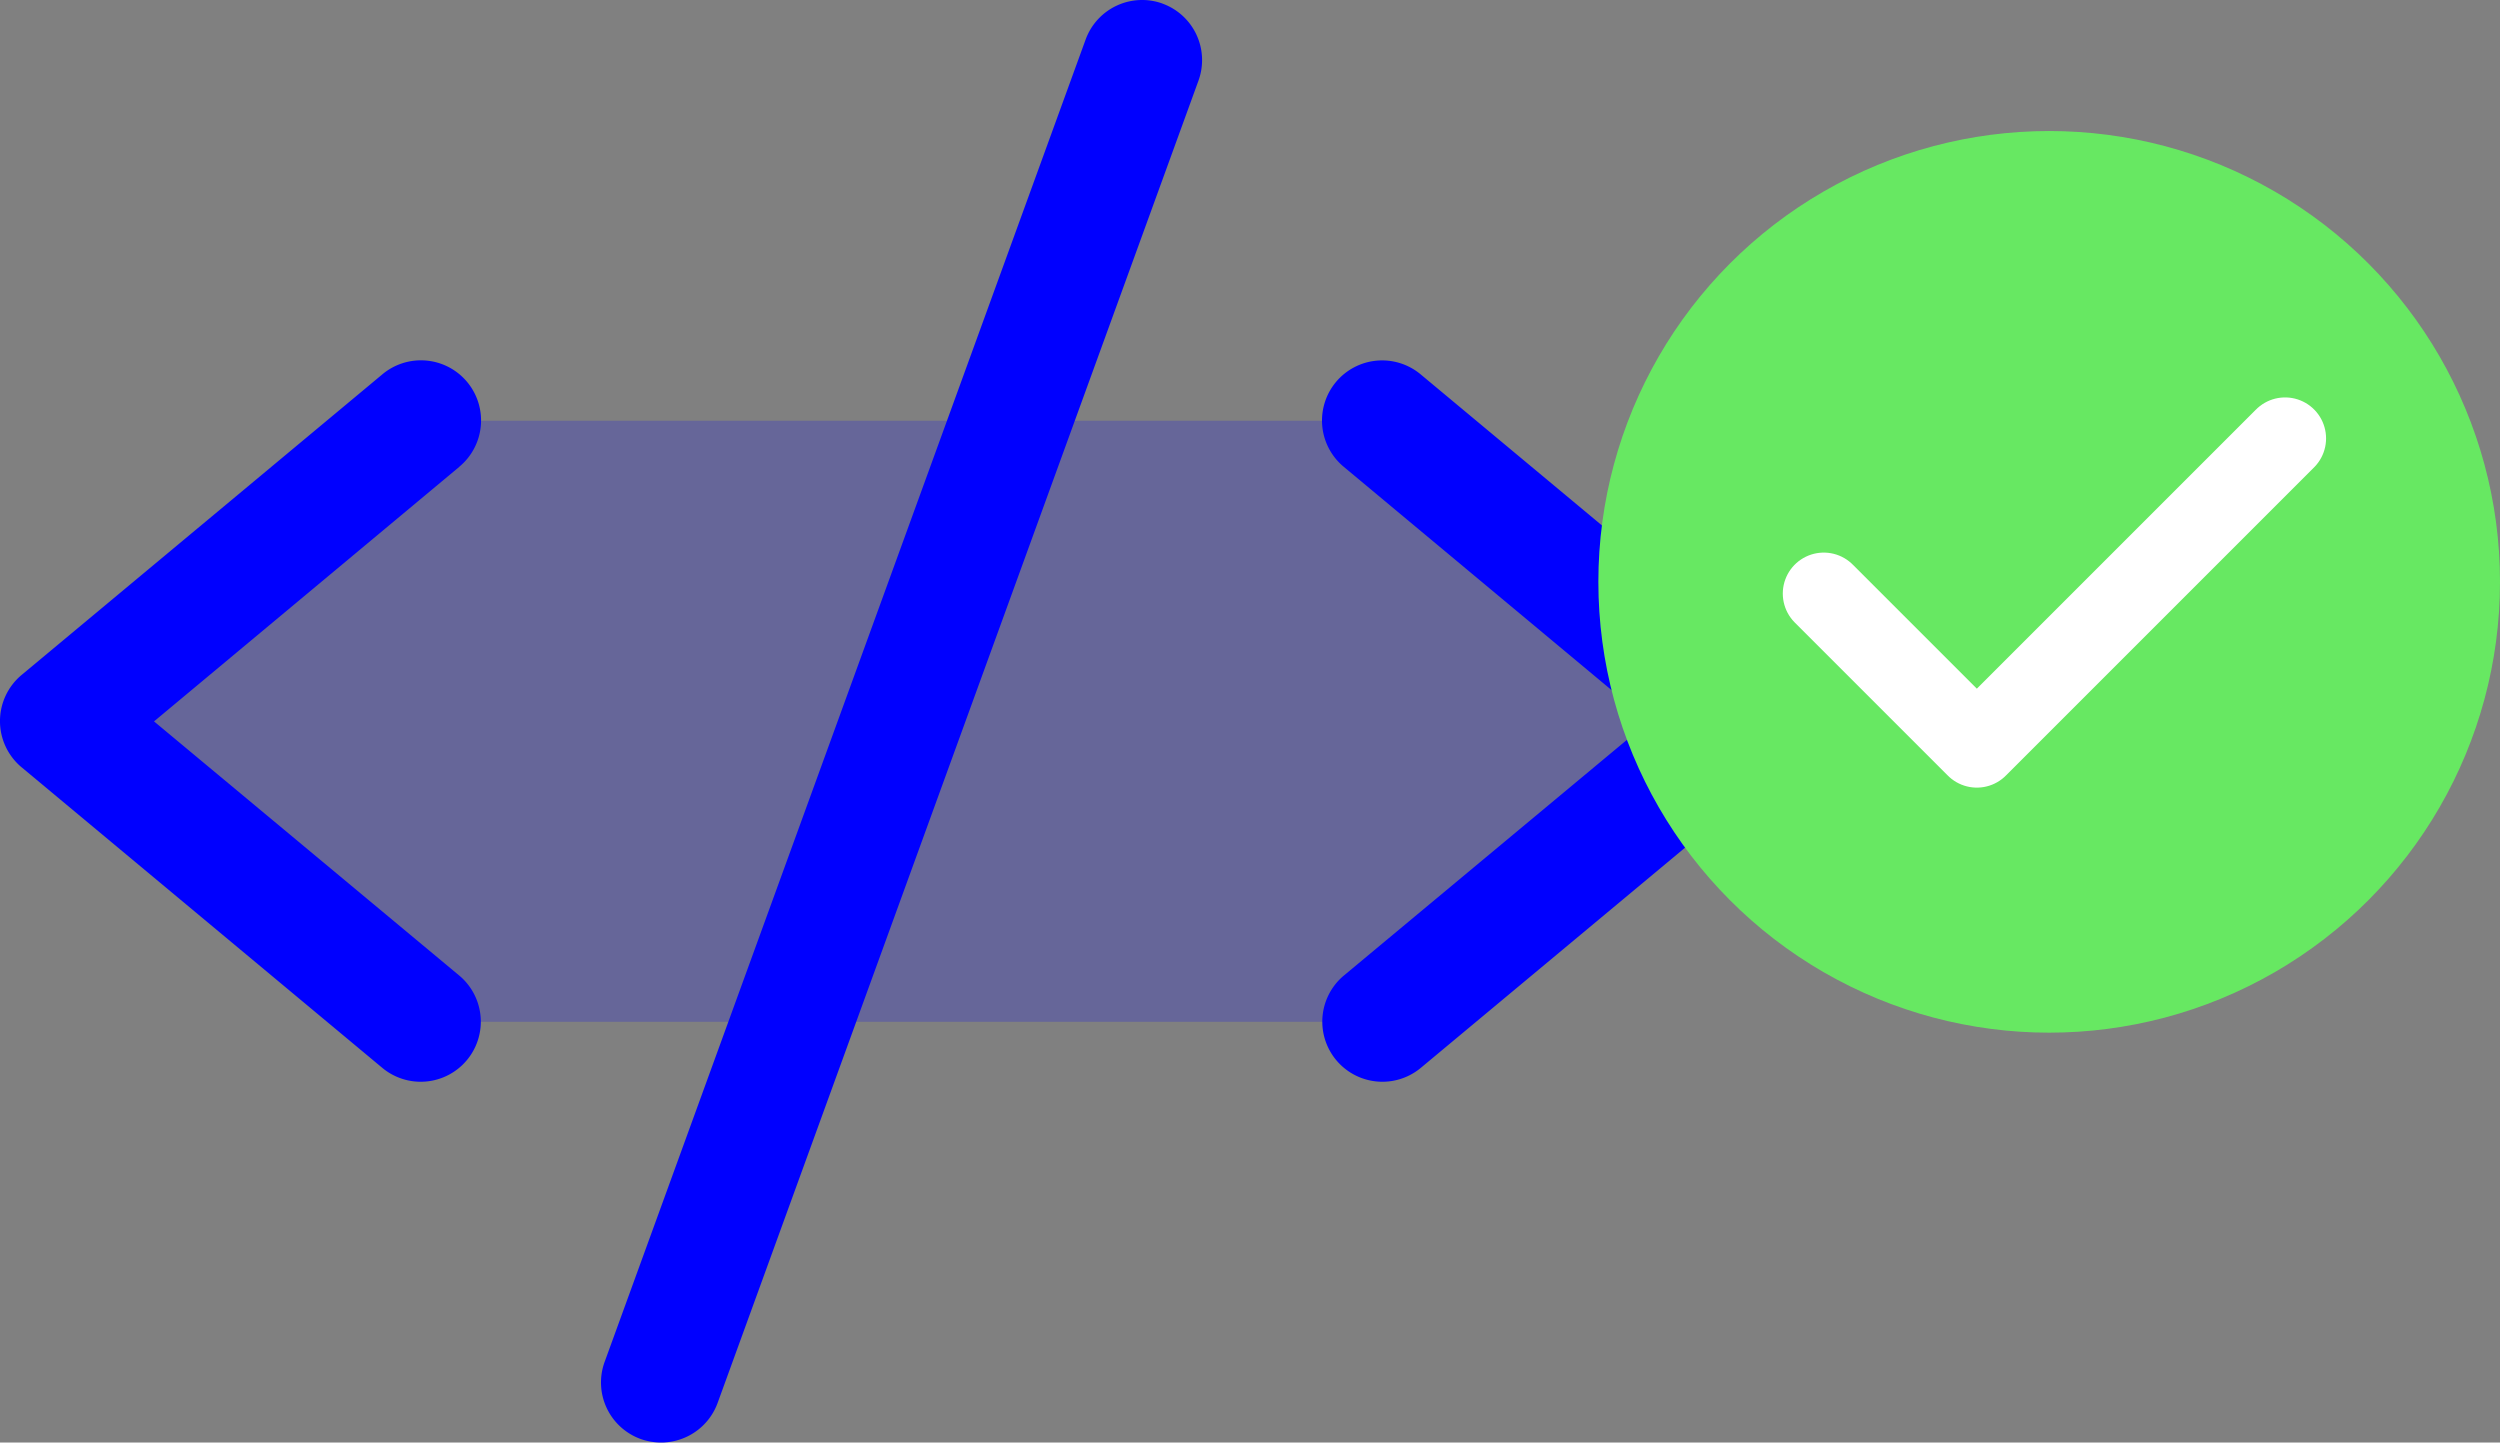
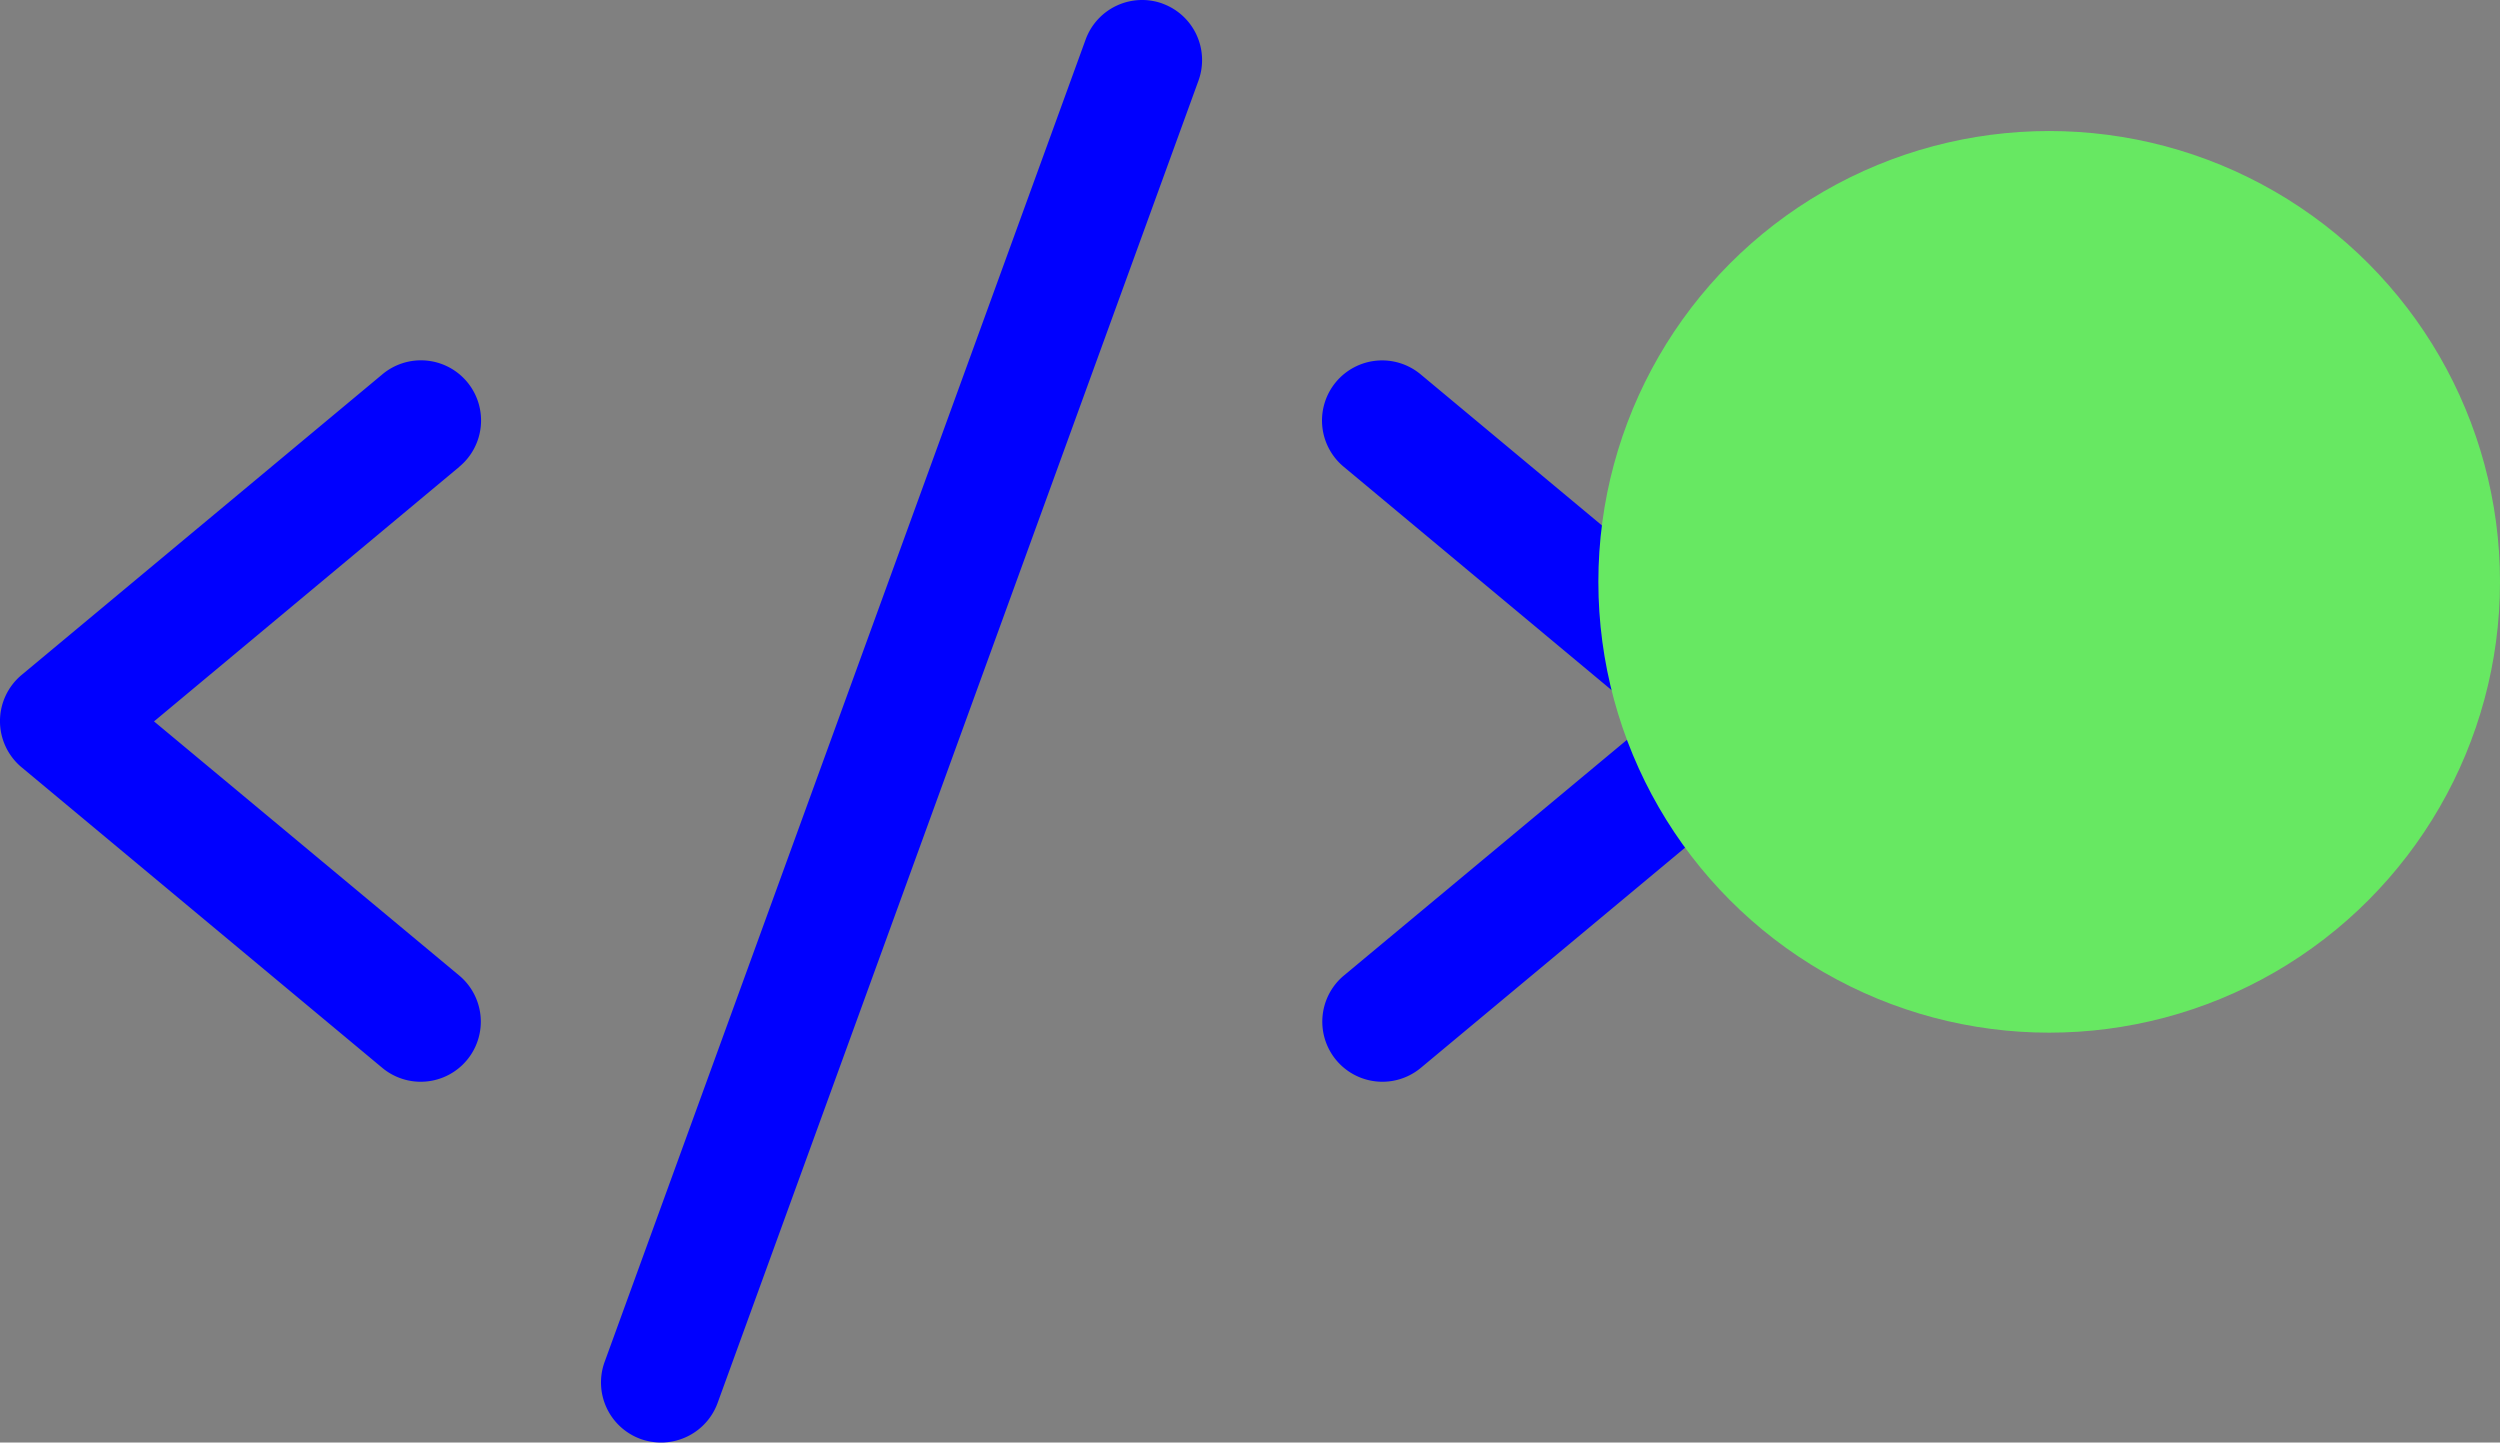
<svg xmlns="http://www.w3.org/2000/svg" width="61" height="35.197" viewBox="0 0 61 35.197">
  <rect x="0" y="0" width="61" height="35.197" fill="#808080" stroke="none" />
  <g id="Grupo_10787" data-name="Grupo 10787" transform="translate(-838 -2774.803)">
    <g id="Grupo_10732" data-name="Grupo 10732" transform="translate(829.998 2742.805)">
-       <path id="Trazado_686" data-name="Trazado 686" d="M57.063,95.333l-8.8,7.333H24.8L16,95.333,24.8,88H48.264Z" transform="translate(-6.532 -45.736)" fill="blue" opacity="0.2" />
      <path id="Trazado_687" data-name="Trazado 687" d="M19.206,43.391,11.76,49.6,19.206,55.8a1.466,1.466,0,1,1-1.877,2.253l-8.8-7.333a1.467,1.467,0,0,1,0-2.253l8.8-7.333a1.467,1.467,0,1,1,1.877,2.255ZM51.47,48.469l-8.8-7.333a1.467,1.467,0,1,0-1.877,2.255L48.24,49.6,40.794,55.8a1.466,1.466,0,1,0,1.877,2.253l8.8-7.333a1.467,1.467,0,0,0,0-2.253Zm-15.1-16.383a1.467,1.467,0,0,0-1.879.878L22.755,65.228a1.467,1.467,0,0,0,.878,1.881,1.492,1.492,0,0,0,.5.086,1.467,1.467,0,0,0,1.379-.966L37.245,33.965A1.467,1.467,0,0,0,36.367,32.086Z" fill="blue" />
    </g>
    <g id="Grupo_10733" data-name="Grupo 10733" transform="translate(266)">
      <circle id="Elipse_98" data-name="Elipse 98" cx="11" cy="11" r="11" transform="translate(611 2778)" fill="#67e862" />
-       <path id="Trazado_683" data-name="Trazado 683" d="M2470.061,2689l3.735,3.735,7.521-7.521" transform="translate(-1853.561 100.286)" fill="none" stroke="#fff" stroke-linecap="round" stroke-linejoin="round" stroke-width="2" />
    </g>
  </g>
</svg>